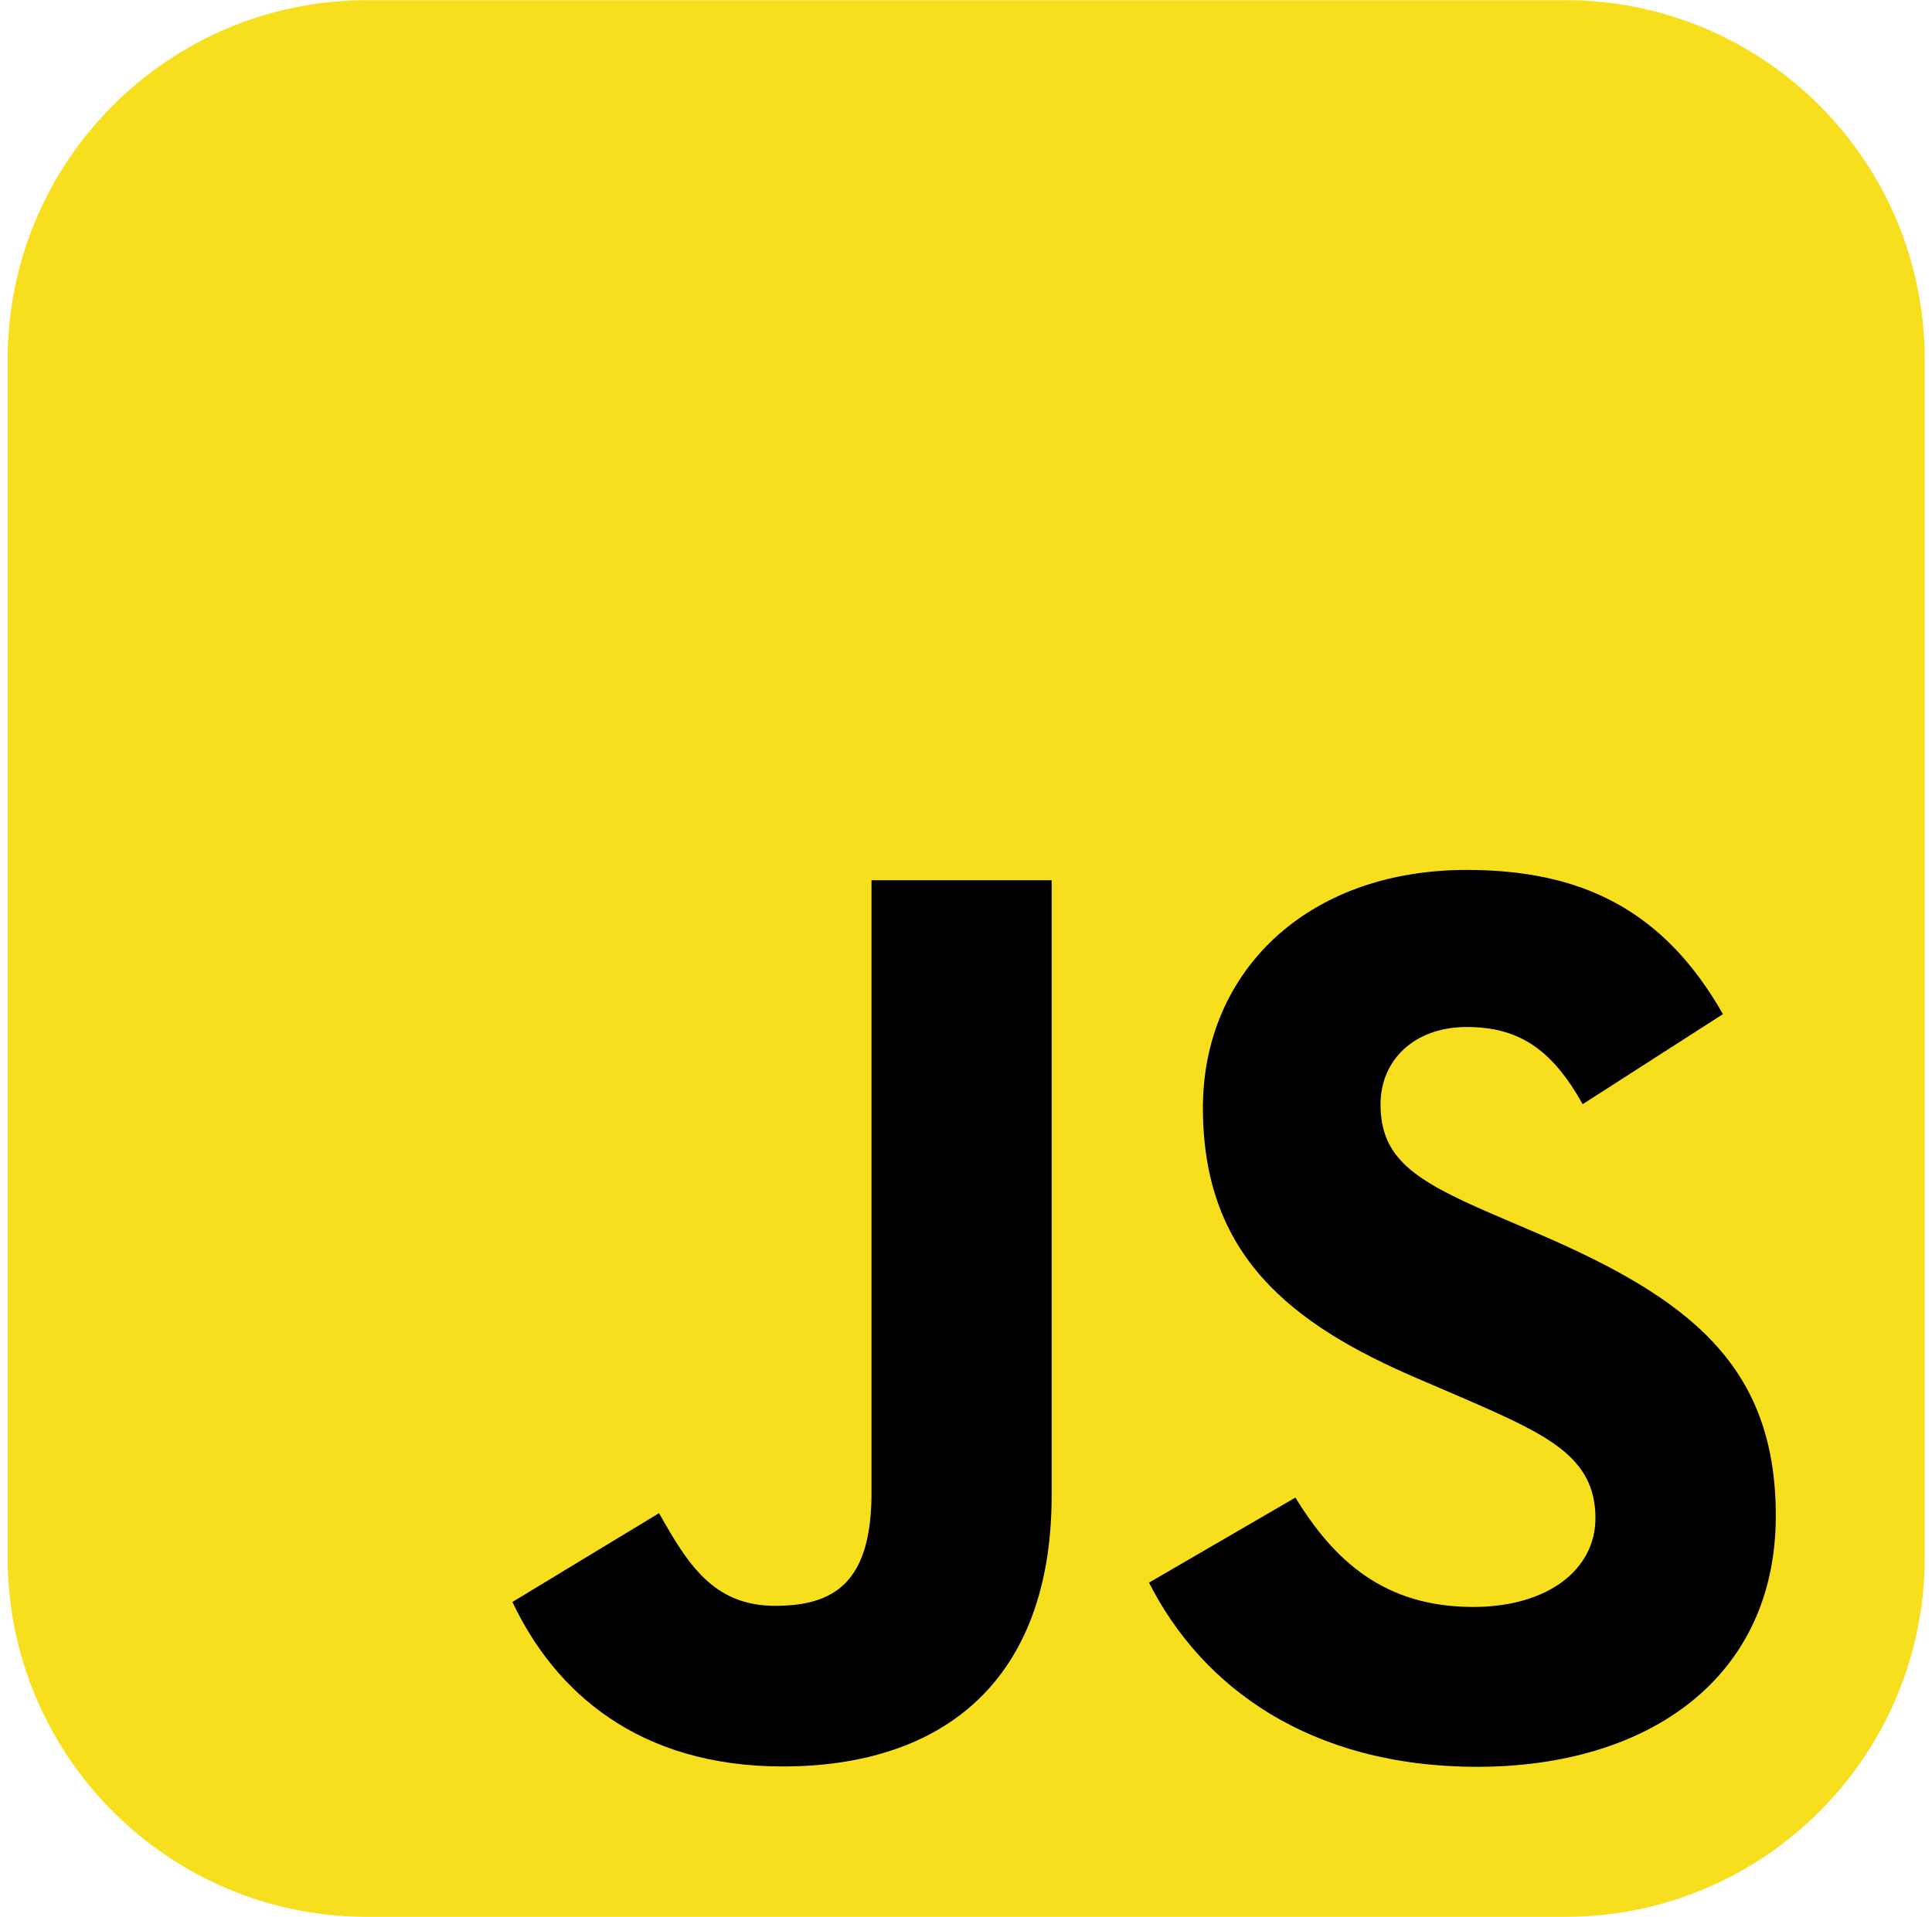
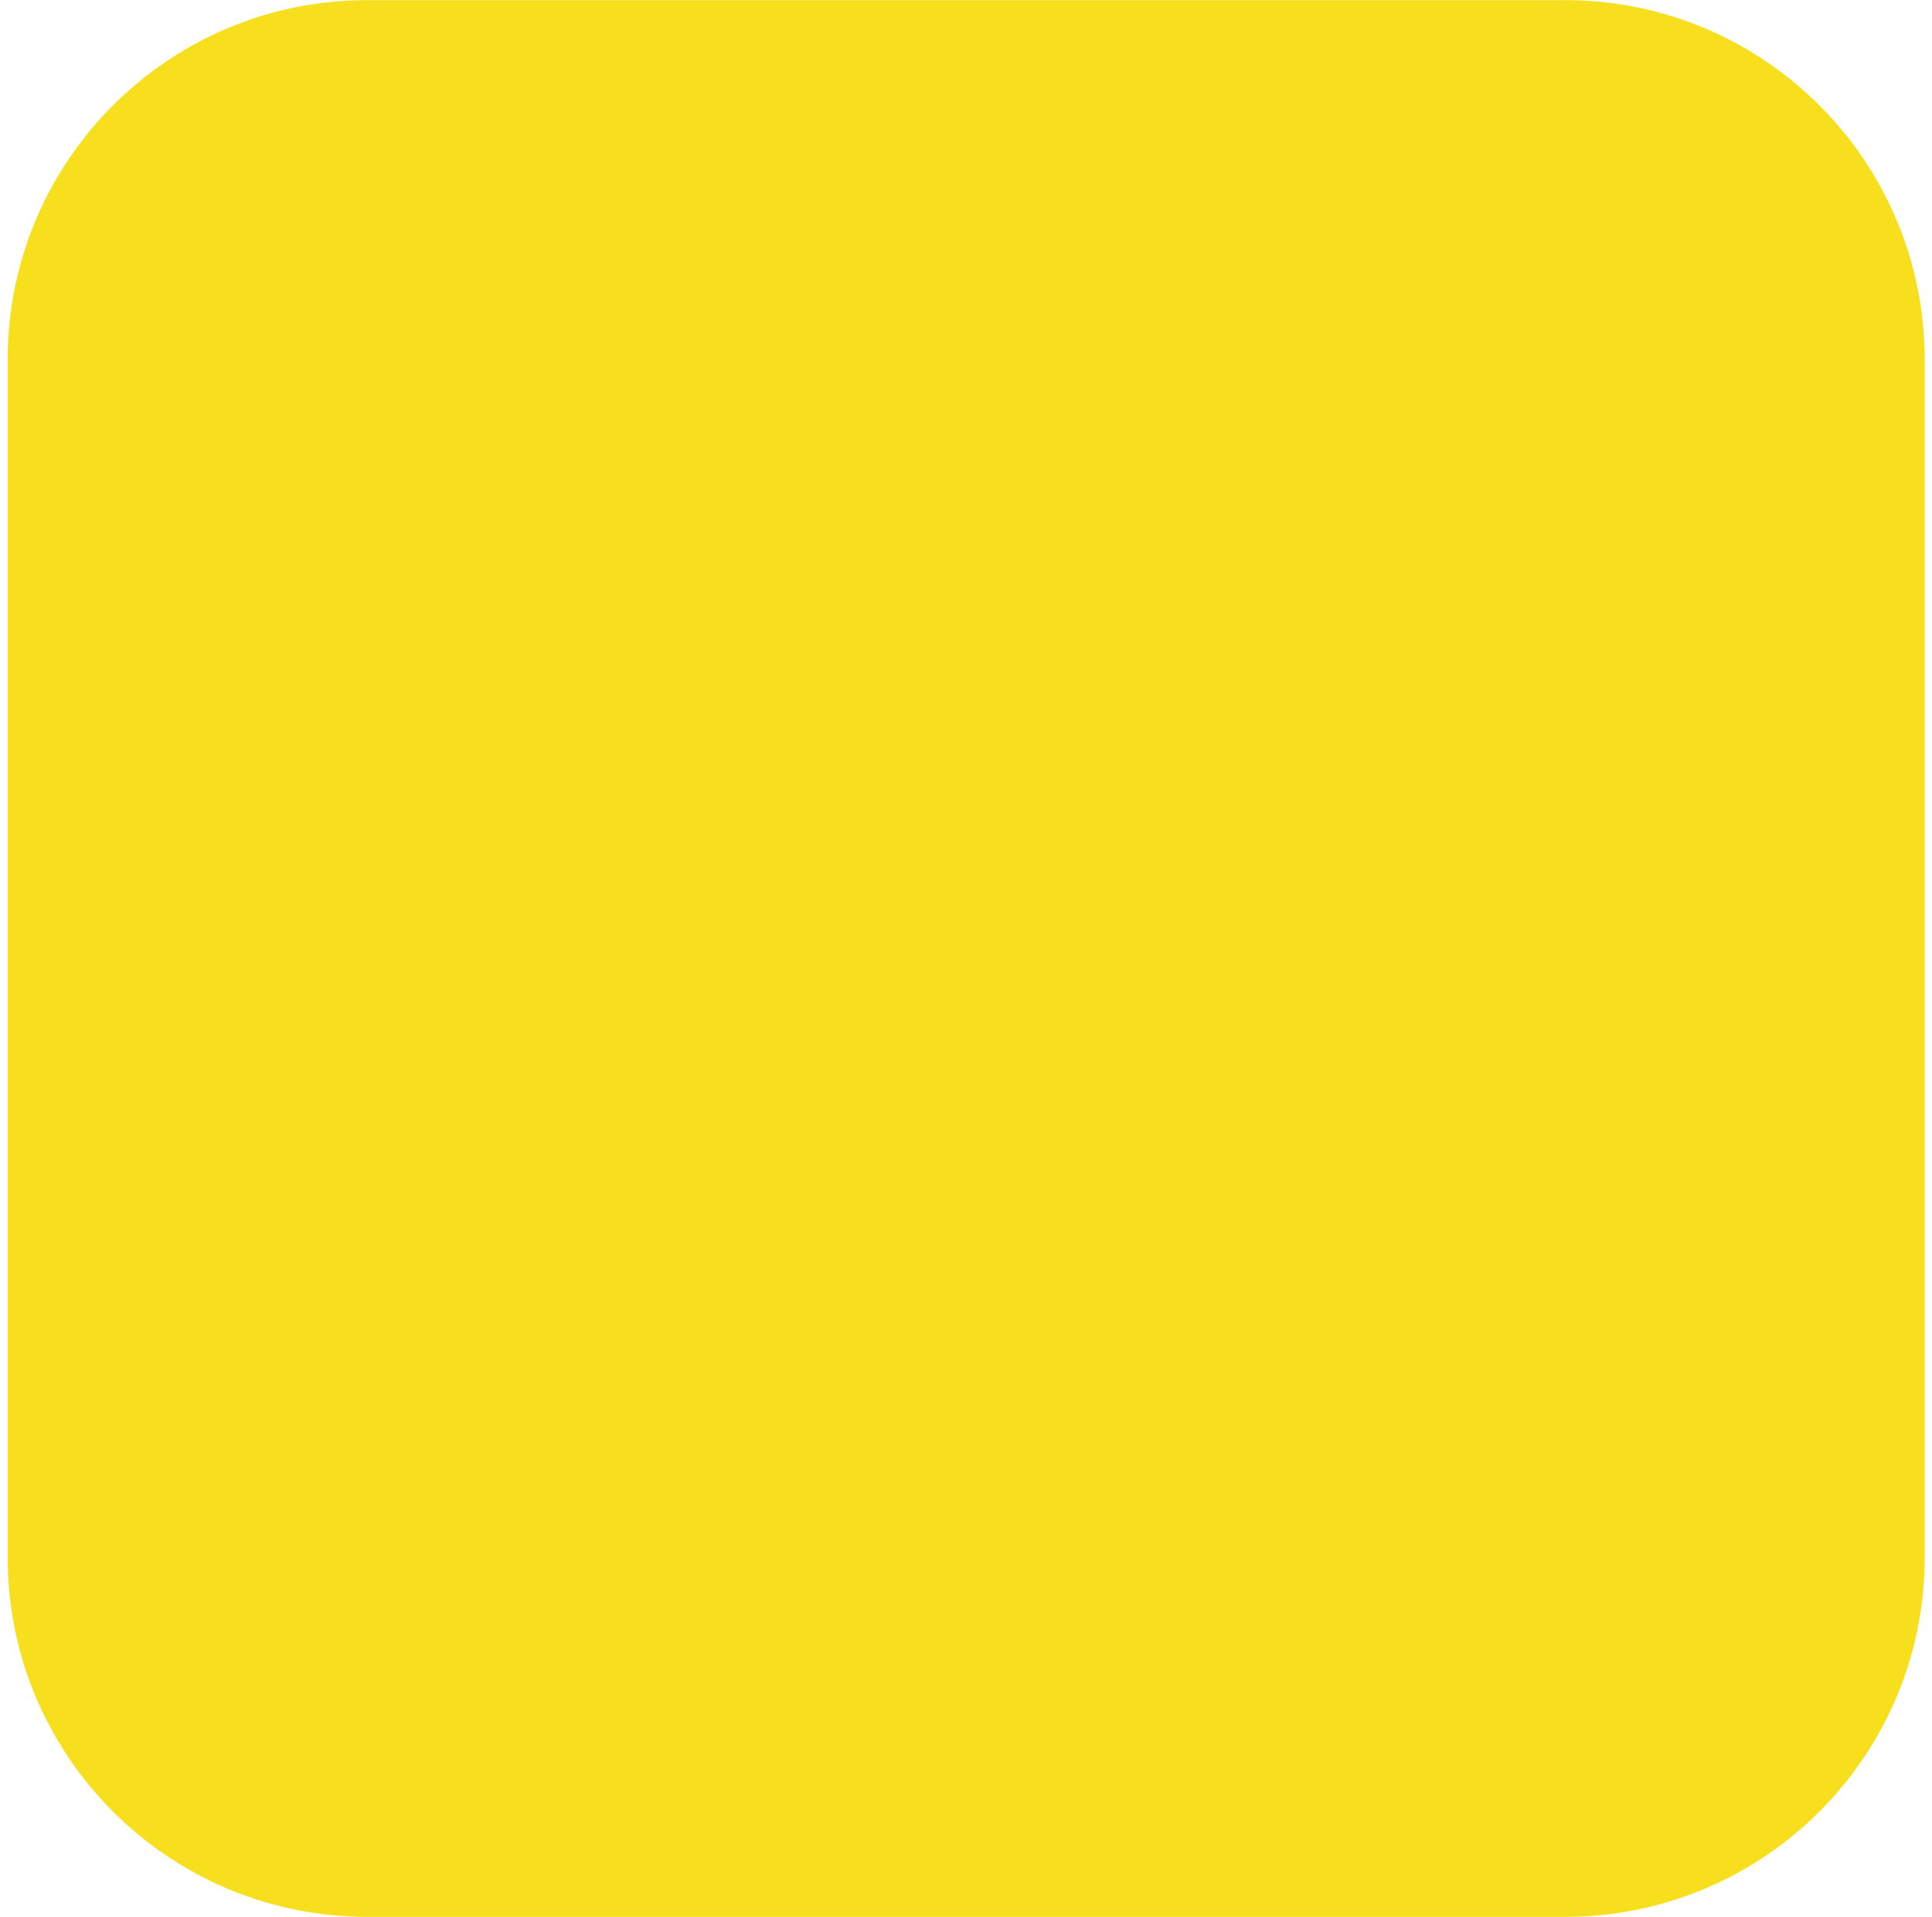
<svg xmlns="http://www.w3.org/2000/svg" width="129" height="128" viewBox="0 0 129 128" fill="none">
  <path d="M104.511 0.009H24.511C11.257 0.009 0.511 10.755 0.511 24.009V104.009C0.511 117.264 11.257 128.009 24.511 128.009H104.511C117.766 128.009 128.511 117.264 128.511 104.009V24.009C128.511 10.755 117.766 0.009 104.511 0.009Z" fill="#F7DF1E" />
-   <path d="M86.495 100.01C89.073 104.22 92.428 107.314 98.36 107.314C103.344 107.314 106.528 104.823 106.528 101.381C106.528 97.257 103.257 95.796 97.771 93.397L94.764 92.106C86.085 88.409 80.318 83.776 80.318 73.983C80.318 64.962 87.192 58.095 97.934 58.095C105.581 58.095 111.079 60.757 115.041 67.725L105.675 73.739C103.612 70.042 101.388 68.585 97.934 68.585C94.411 68.585 92.178 70.82 92.178 73.739C92.178 77.348 94.413 78.809 99.573 81.043L102.58 82.332C112.8 86.714 118.57 91.182 118.57 101.227C118.57 112.056 110.063 117.989 98.639 117.989C87.468 117.989 80.251 112.666 76.72 105.689L86.495 100.01ZM44.005 101.052C45.895 104.405 47.613 107.239 51.746 107.239C55.698 107.239 58.191 105.693 58.191 99.681V58.782H70.219V99.843C70.219 112.298 62.916 117.966 52.258 117.966C42.627 117.966 37.05 112.983 34.214 106.98L44.005 101.052Z" fill="black" />
</svg>